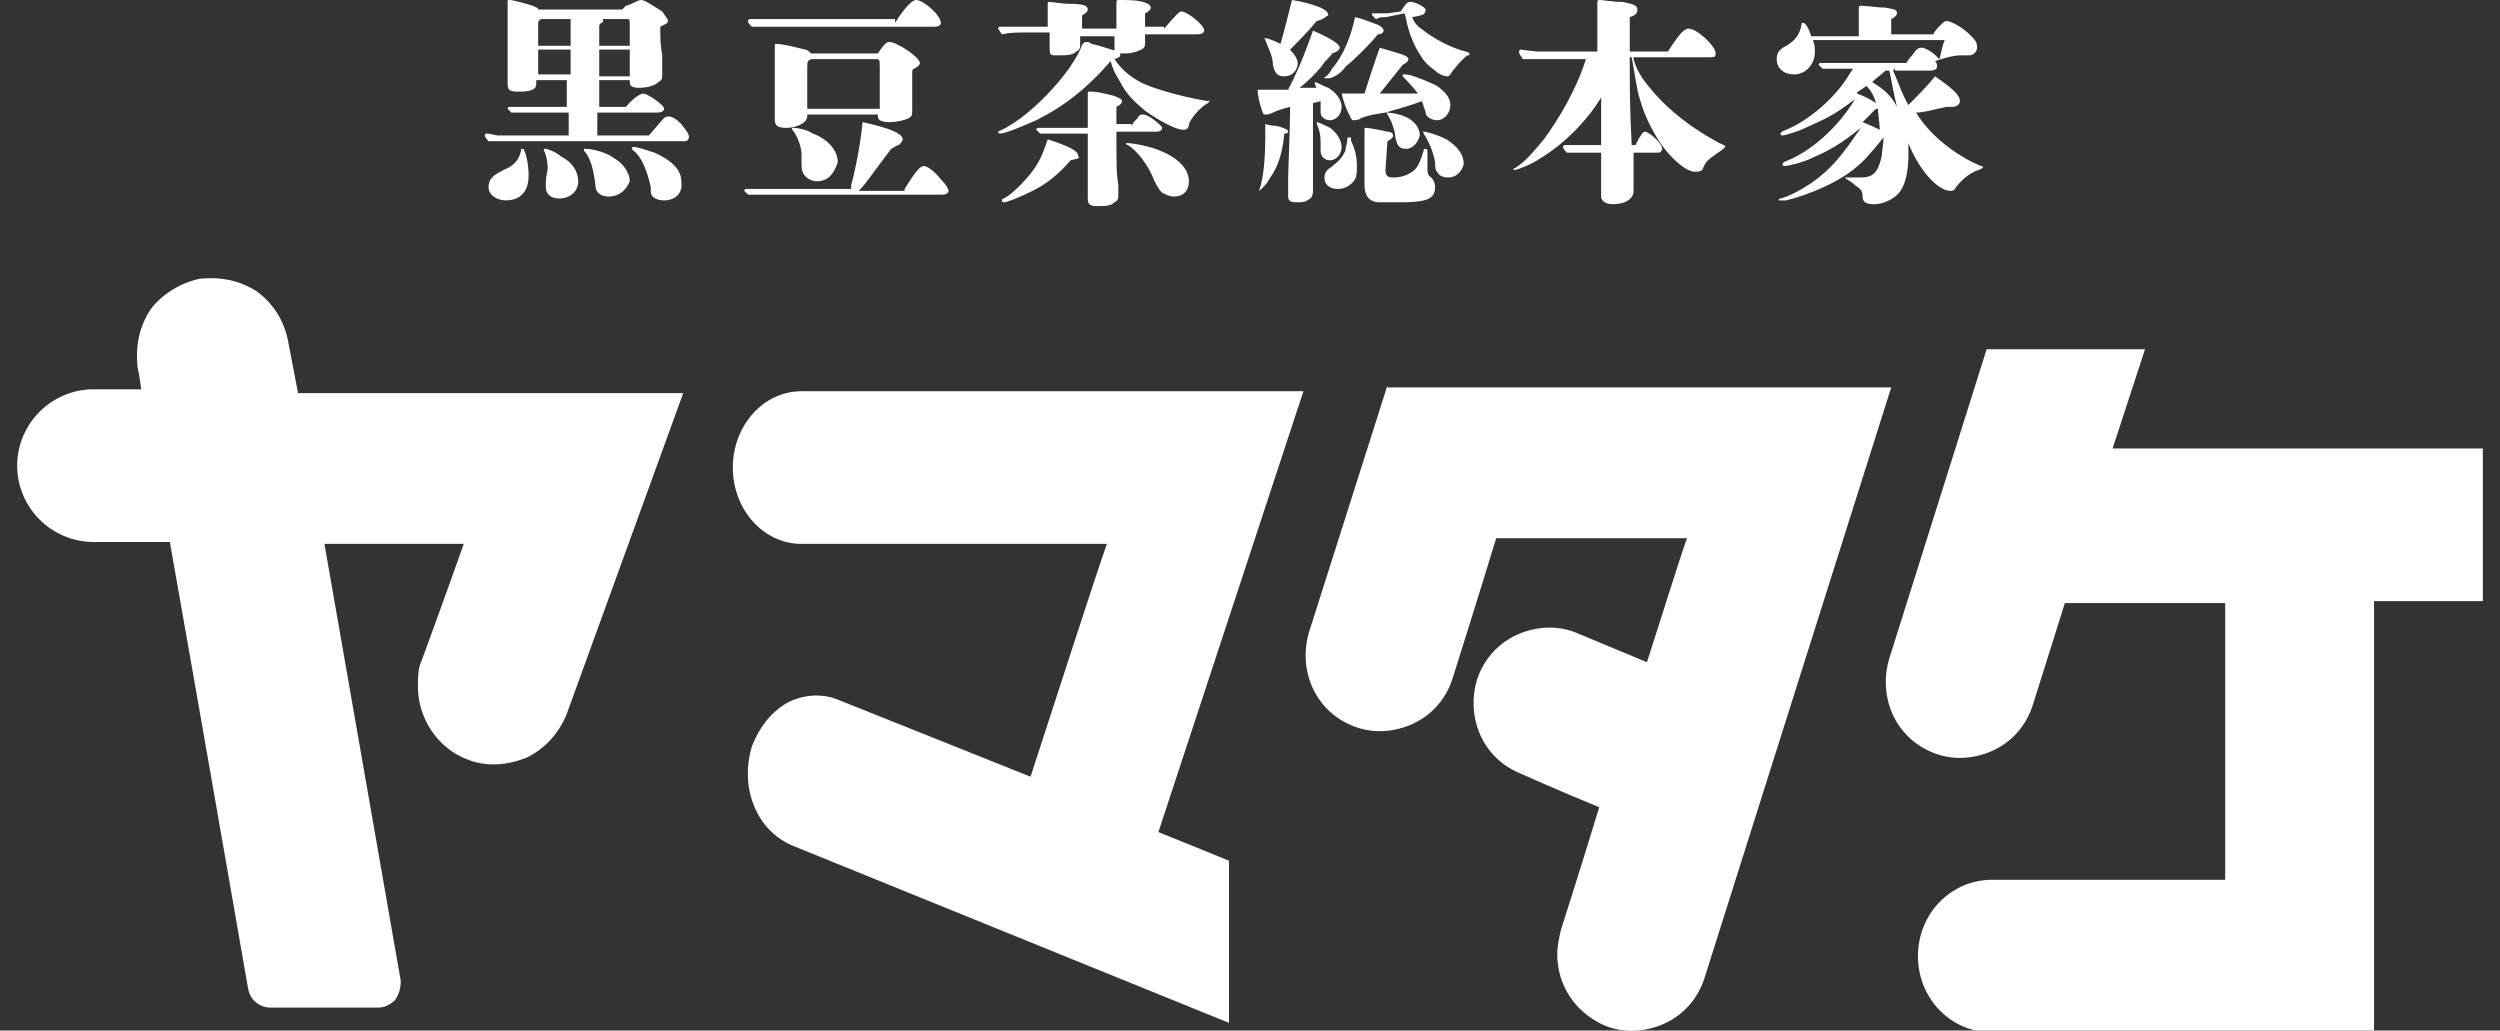
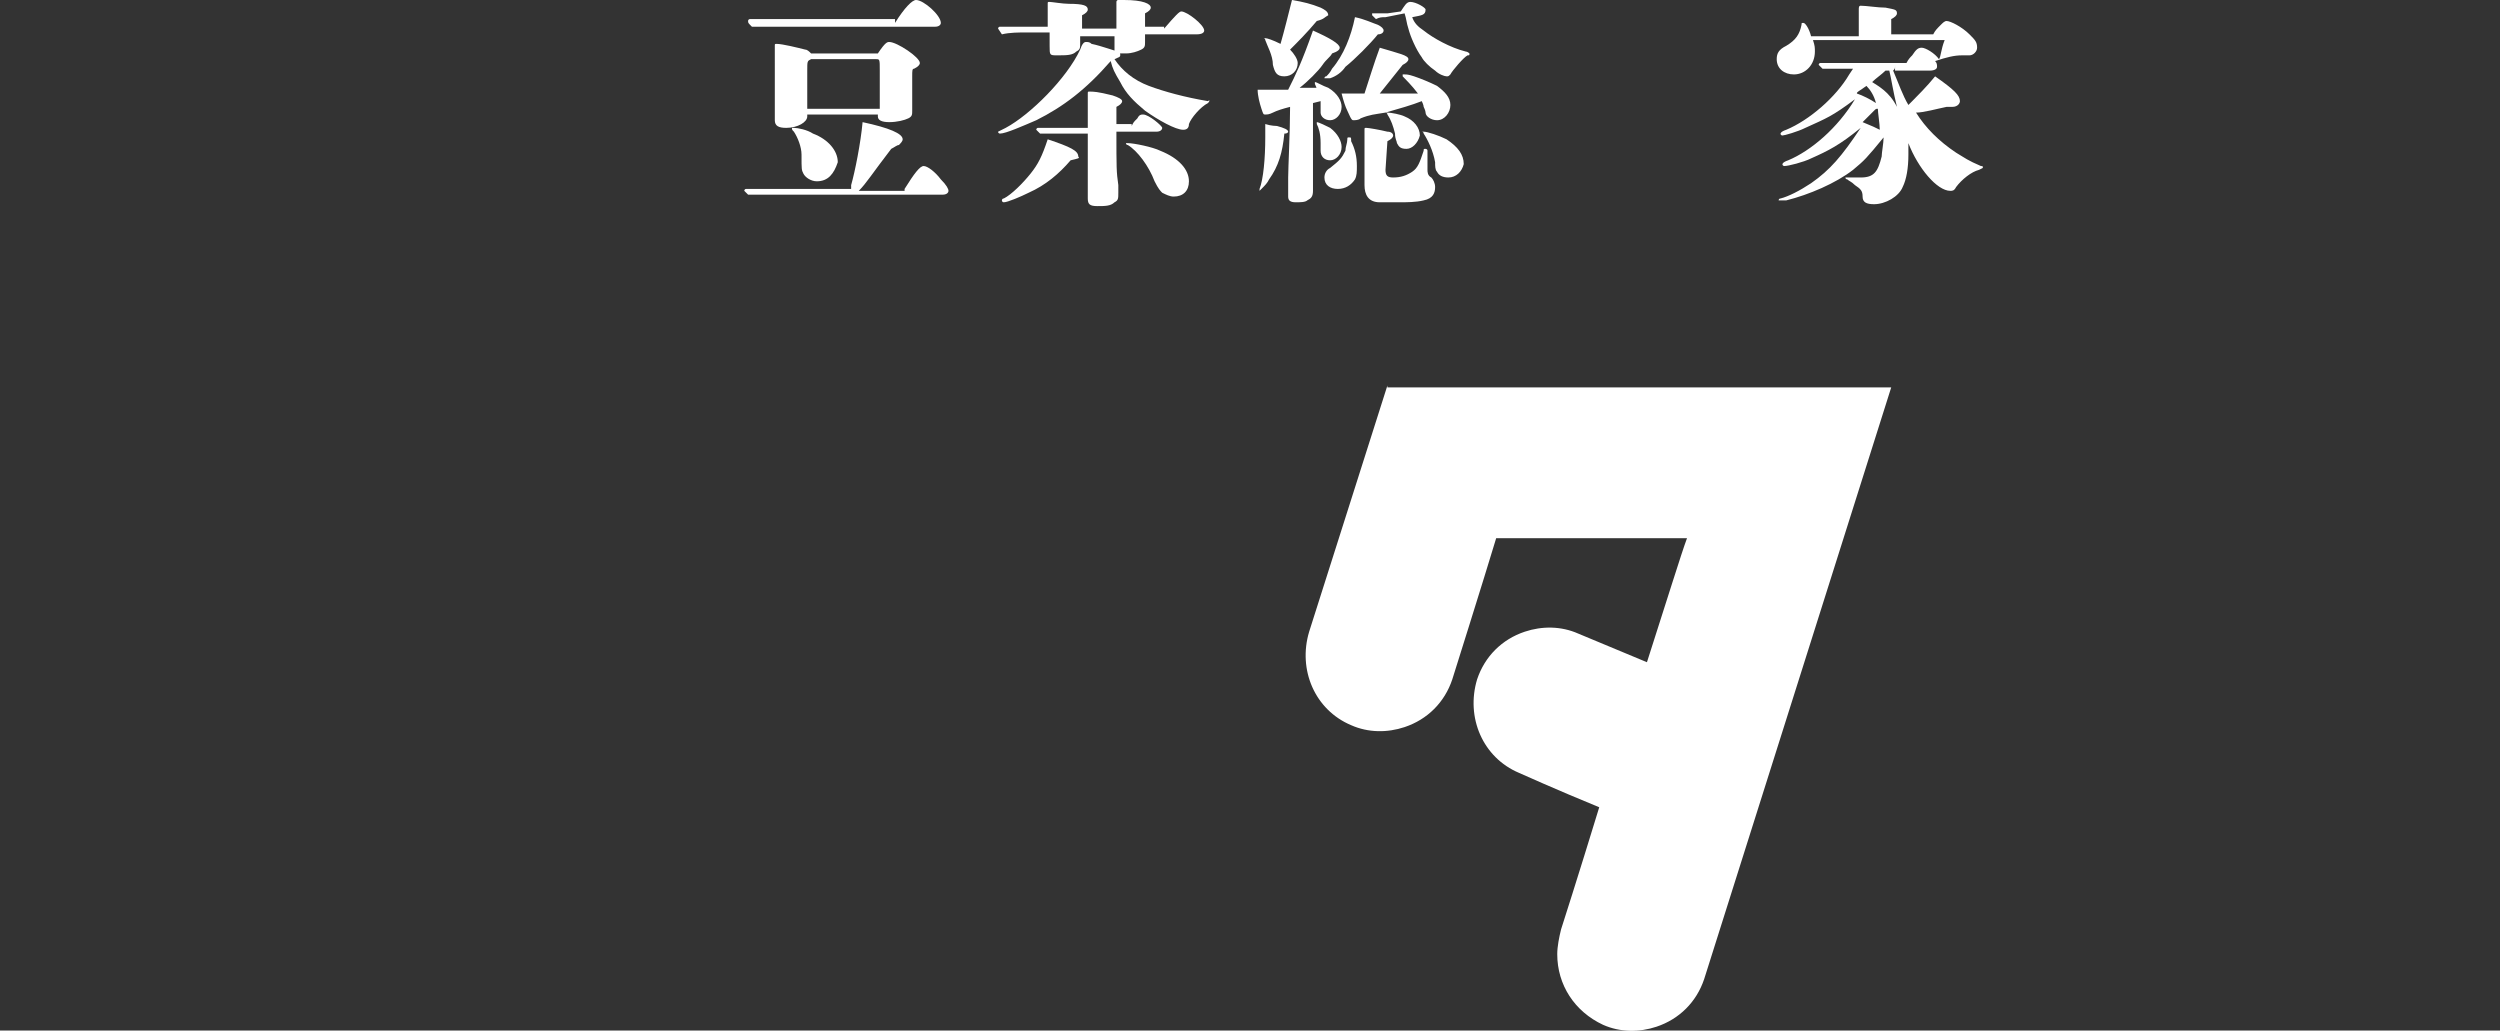
<svg xmlns="http://www.w3.org/2000/svg" version="1.1" id="テキスト" x="0px" y="0px" viewBox="0 0 131 54" style="enable-background:new 0 0 131 54;" xml:space="preserve">
  <rect x="0" y="0" width="131" height="54" fill="#333333" stroke="none" />
  <style type="text/css">
	.st0{fill:#FFFFFF;}
</style>
  <g>
-     <path class="st0" d="M68.3,20.5l-4.6,0H42c-2,0-3.6,1.8-3.6,4c0,2.2,1.6,4,3.6,4l2.1,0c0,0,11.4,0,13.9,0c-0.6,1.7-2.6,7.9-4,12.2   l-10-4c-0.9-0.4-1.9-0.3-2.7,0.1c-0.9,0.5-1.5,1.3-1.9,2.3c-0.3,1-0.3,2.1,0.1,3.1c0.4,1,1.1,1.7,2,2.1l22.9,9.3v-8.5l-3.7-1.5   L68.3,20.5z" />
-     <path class="st0" d="M15.6,20.5l-0.5-2.6c-0.2-1.1-0.8-2-1.6-2.6c-0.9-0.6-1.9-0.8-3-0.7c-1,0.2-2,0.8-2.6,1.6   c-0.6,0.9-0.8,1.9-0.7,3c0,0,0.1,0.4,0.2,1.2H4.9c-2.2,0-4,1.8-4,4c0,2.2,1.8,4,4,4c0,0,1.7,0,4,0c1.7,9.6,4.1,23.4,4.1,23.4   c0.1,0.6,0.6,1,1.2,1h5.6c0.4,0,0.7-0.2,0.9-0.4c0.2-0.3,0.3-0.6,0.3-1l-4-22.9c3.3,0,6.2,0,7.3,0c-0.7,2-2.2,6.1-2.2,6.1   c-0.2,0.4-0.2,0.9-0.2,1.4c0,1.6,1,3.2,2.6,3.8c1,0.4,2.1,0.3,3.1-0.1c1-0.5,1.7-1.3,2.1-2.3l6.1-16.8H15.6z" />
    <path class="st0" d="M72.7,20.2l-4.1,12.9c-0.6,2,0.3,4.1,2.2,4.9c0.9,0.4,1.9,0.4,2.8,0.1c1.2-0.4,2.1-1.3,2.5-2.5   c0,0,1.7-5.4,2.3-7.4c1.6,0,7.6,0,10,0c-0.3,0.8-1.1,3.4-2.1,6.5l-3.6-1.5c-0.9-0.4-1.9-0.4-2.8-0.1c-1.2,0.4-2.1,1.3-2.5,2.5   c-0.6,2,0.3,4.1,2.2,4.9c0,0,2,0.9,4.2,1.8c-1.1,3.6-2,6.4-2,6.4c-0.1,0.4-0.2,0.9-0.2,1.3c0,1.6,0.9,3,2.4,3.7   c0.9,0.4,1.9,0.4,2.8,0.1c1.2-0.4,2.1-1.3,2.5-2.5l9.8-31H72.7z" />
-     <path class="st0" d="M130.1,23.5h-19.4l1.7-5.2h-8.3L99,34.5c-0.6,2,0.3,4.1,2.2,4.9c0.9,0.4,1.9,0.4,2.8,0.1   c1.2-0.4,2.1-1.3,2.5-2.5l1.7-5.4h8.4c0,5.3,0,13.3,0,14.5c-2.2,0-12.2,0-12.2,0c-2.2,0-3.9,1.8-3.9,4c0,2.2,1.7,4,3.9,4h20V31.5   h5.7V23.5z" />
  </g>
  <g>
-     <path class="st0" d="M34,7.1c0.7-0.8,0.8-1,1-1c0.2,0,0.4,0.1,0.7,0.4C36,6.9,36.1,7,36.1,7.2c0,0.1-0.1,0.2-0.2,0.2h-9.5   c-0.3,0-0.5,0-0.8,0c-0.2-0.2-0.2-0.3-0.2-0.3c0,0,0-0.1,0.1-0.1c0.2,0,0.5,0.1,0.6,0.1h3.7l0-1.2h-2.5c-0.2,0-0.3,0-0.5,0   c-0.2-0.2-0.2-0.2-0.2-0.2c0,0,0-0.1,0.1-0.1c0.2,0,0.5,0,0.6,0h2.4V4.2h-1.6v0.1c0,0.2,0,0.3-0.2,0.4c-0.2,0.1-0.5,0.1-0.8,0.1   c-0.4,0-0.5-0.1-0.5-0.4c0-0.3,0-0.4,0-1.2c0-0.8,0-1,0-1.3c0-0.4,0-1.4,0-1.8c0-0.1,0-0.1,0.1-0.1c0.2,0,0.9,0.2,1.2,0.3   c0.2,0.1,0.3,0.1,0.3,0.2h4.4c0.1-0.1,0.1-0.1,0.2-0.2C33.2,0.2,33.4,0,33.6,0c0.2,0,0.6,0.3,1.1,0.6C34.9,0.9,35,1,35,1.1   c0,0.1,0,0.1-0.4,0.3c0,0.7,0,0.9,0.1,1.5c0,0.6,0,0.9,0,1c0,0.2,0,0.3-0.2,0.4c-0.2,0.2-0.6,0.3-1,0.3c-0.4,0-0.5-0.1-0.5-0.3V4.2   h-1.6v1.4h1.4c0.4-0.5,0.8-0.7,0.9-0.7c0.1,0,0.3,0.1,0.6,0.3c0.3,0.2,0.5,0.4,0.5,0.5c0,0.1-0.1,0.2-0.4,0.2h-3.1v1.2H34z    M26.5,10.5c-0.5,0-0.9-0.3-0.9-0.7c0-0.4,0.2-0.6,0.8-0.9c0.5-0.2,0.8-0.5,0.9-1c0-0.1,0-0.1,0.1-0.1c0.1,0,0.3,0.7,0.3,1.4   C27.7,10,27.3,10.5,26.5,10.5z M28.4,1c-0.1,0-0.2,0.1-0.2,0.2c0,0.1,0,0.3,0,1.2h1.7V1H28.4z M28.2,2.6l0,1.3h1.7V2.6H28.2z    M29.3,10.4c-0.4,0-0.7-0.2-0.7-0.6c0-0.1,0-0.1,0-0.2c0-0.4,0.1-0.6,0.1-0.8c0-0.3-0.1-0.8-0.2-0.9c0,0,0,0,0-0.1c0,0,0,0,0.1,0   c0.1,0,0.6,0.2,0.8,0.4C30,8.5,30.3,9,30.3,9.5C30.3,10,29.9,10.4,29.3,10.4z M31.9,10.3c-0.4,0-0.7-0.2-0.7-0.6   c-0.1-0.9-0.3-1.5-0.6-1.8c0,0,0,0,0-0.1c0,0,0,0,0.1,0c0.4,0,1.1,0.2,1.5,0.5c0.5,0.3,0.8,0.8,0.8,1.2   C32.8,10,32.4,10.3,31.9,10.3z M33,1.3C33,1.1,33,1,32.9,1h-1.3c0,0,0,0.1,0,0.1c0,0,0,0.1-0.1,0.1c-0.1,0.1-0.1,0.1-0.1,0.2v1H33   V1.3z M31.4,2.6V4H33V2.6H31.4z M34.8,10.5c-0.3,0-0.5-0.1-0.6-0.2c-0.1-0.1-0.1-0.2-0.1-0.5c-0.2-0.9-0.5-1.6-0.9-1.9   c-0.1-0.1-0.1-0.1-0.1-0.1c0,0,0-0.1,0.1-0.1c0.2,0,0.8,0.2,1.1,0.3c0.9,0.4,1.4,0.9,1.4,1.5C35.8,10.1,35.4,10.5,34.8,10.5z" />
    <path class="st0" d="M47.4,9.9c0.5-0.8,0.8-1.2,1-1.2c0.2,0,0.6,0.3,0.9,0.7c0.3,0.3,0.4,0.5,0.4,0.6c0,0.1-0.1,0.2-0.3,0.2h-9.5   c-0.2,0-0.5,0-0.7,0C39,10,39,10,39,10c0,0,0-0.1,0.1-0.1c0.2,0,0.4,0,0.5,0h5c0-0.1,0-0.1,0-0.2c0.2-0.7,0.5-2.2,0.6-3.3   c1.4,0.3,2.1,0.6,2.1,0.9c0,0.1-0.1,0.2-0.2,0.3c-0.1,0-0.2,0.1-0.4,0.2c-1,1.3-1.3,1.8-1.7,2.2H47.4z M46.9,1.2   C47.4,0.4,47.8,0,48,0c0.4,0,1.3,0.8,1.3,1.2c0,0.1-0.1,0.2-0.3,0.2h-8.9c-0.2,0-0.5,0-0.7,0c-0.2-0.2-0.2-0.2-0.2-0.3   c0,0,0-0.1,0.1-0.1c0.2,0,0.4,0,0.5,0H46.9z M46,2.8c0.4-0.6,0.5-0.6,0.6-0.6c0.4,0,1.6,0.8,1.6,1.1c0,0.1-0.1,0.2-0.3,0.3   c-0.1,0-0.1,0.1-0.1,0.4c0,0.4,0,1,0,1.4c0,0.2,0,0.3,0,0.4c0,0.2,0,0.3-0.2,0.4c-0.2,0.1-0.6,0.2-1,0.2c-0.4,0-0.6-0.1-0.6-0.3V6   h-3.7v0.1c0,0.3-0.5,0.6-1.1,0.6c-0.4,0-0.6-0.1-0.6-0.4c0-0.3,0-0.8,0-1.3c0-0.1,0-0.4,0-0.7l0-0.7V2.8c0-0.1,0-0.3,0-0.4   c0-0.1,0-0.1,0.1-0.1c0.3,0,1.1,0.2,1.5,0.3c0.1,0,0.2,0.1,0.3,0.2H46z M42.8,9.5c-0.3,0-0.6-0.2-0.7-0.4C42,8.9,42,8.9,42,8.1   c0-0.4-0.2-0.9-0.4-1.2c-0.1-0.1-0.1-0.1-0.1-0.2c0,0,0,0,0.1,0c0.2,0,0.7,0.1,1,0.3c0.8,0.3,1.3,0.9,1.3,1.5   C43.7,9.1,43.4,9.5,42.8,9.5z M46.1,5.7c0-0.2,0-0.4,0-0.5c0-0.3,0-1.2,0-1.5c0-0.6,0-0.6-0.2-0.6h-3.4c-0.2,0.1-0.2,0.1-0.2,0.6   l0,2H46.1z" />
    <path class="st0" d="M63.3,5.4c-0.4,0.2-0.9,0.8-1,1.1c0,0.2-0.1,0.3-0.3,0.3c-0.4,0-1.3-0.5-2-1c-0.6-0.5-1-0.9-1.3-1.5   c-0.3-0.5-0.4-0.7-0.5-1.1c-1.3,1.5-2.5,2.4-3.9,3.1C53.6,6.6,52.7,7,52.4,7c0,0-0.1,0-0.1-0.1c0,0,0,0,0.4-0.2   C54,6,55.9,4.1,56.6,2.6c0.1-0.3,0.2-0.4,0.3-0.4c0.1,0,0.2,0,0.3,0.1c0.5,0.1,1.3,0.4,1.4,0.4c0.1,0,0.1,0.1,0.1,0.2   c0,0.1-0.1,0.1-0.3,0.2c0.4,0.6,1,1.1,1.8,1.4c0.8,0.3,1.9,0.6,3.1,0.8C63.4,5.2,63.4,5.3,63.3,5.4C63.4,5.3,63.4,5.3,63.3,5.4z    M56.1,8.4c-0.6,0.7-1.3,1.3-2.2,1.7c-0.4,0.2-1.1,0.5-1.3,0.5c0,0-0.1,0-0.1-0.1c0,0,0-0.1,0.1-0.1c0.4-0.2,1-0.8,1.4-1.3   c0.4-0.5,0.6-0.9,0.9-1.8c1.2,0.4,1.6,0.6,1.6,0.9C56.6,8.3,56.5,8.3,56.1,8.4z M61,1.5c0.6-0.7,0.8-0.9,0.9-0.9   c0.3,0,1.2,0.7,1.2,1c0,0.1-0.1,0.2-0.4,0.2h-2.7c0,0.2,0,0.3,0,0.4c0,0.2,0,0.3-0.2,0.4c-0.2,0.1-0.5,0.2-0.8,0.2   c-0.4,0-0.5,0-0.6-0.1c0,0,0-0.1,0-0.8h-1.8c0,0.1,0,0.2,0,0.4c0,0.2,0,0.3-0.2,0.4c-0.2,0.2-0.5,0.2-1,0.2c-0.4,0-0.4,0-0.4-0.5   V1.7h-1.2c-0.4,0-0.9,0-1.3,0.1c-0.2-0.3-0.2-0.3-0.2-0.3c0,0,0-0.1,0.1-0.1c0.3,0,0.7,0,0.9,0h1.6V0.2c0-0.1,0-0.1,0.1-0.1   c0.1,0,0.7,0.1,1,0.1C56.8,0.2,57,0.3,57,0.5c0,0.1-0.1,0.2-0.3,0.3v0.7h1.8V1.2c0-0.4,0-0.7,0-0.9l0-0.2c0,0,0-0.1,0.1-0.1l0.3,0   c1,0,1.4,0.2,1.4,0.4c0,0.1-0.1,0.2-0.3,0.3v0.7H61z M59.3,6.6c0.1-0.2,0.1-0.2,0.3-0.4c0.1-0.2,0.2-0.2,0.3-0.2c0.3,0,1,0.6,1,0.7   c0,0.1-0.1,0.2-0.3,0.2h-2.1c0,1.9,0,2.1,0.1,2.8l0,0.4c0,0.3,0,0.4-0.2,0.5c-0.2,0.2-0.5,0.2-0.9,0.2c-0.4,0-0.5-0.1-0.5-0.4v-0.2   c0-0.2,0-0.4,0-0.7c0-0.3,0-0.6,0-0.9c0-0.4,0-0.8,0-1.6h-2c-0.2,0-0.3,0-0.5,0c-0.2-0.2-0.2-0.2-0.2-0.2c0,0,0-0.1,0.1-0.1   c0.1,0,0.4,0,0.4,0H57V5.3l0-0.4c0-0.1,0-0.1,0.1-0.1c0.2,0,0.4,0,1.2,0.2c0.3,0.1,0.5,0.2,0.5,0.3c0,0.1-0.1,0.2-0.3,0.3   c0,0.4,0,0.7,0,0.9H59.3z M61.5,10.3c-0.2,0-0.4-0.1-0.6-0.2c-0.1-0.1-0.2-0.2-0.4-0.6c-0.3-0.8-0.9-1.6-1.4-1.9c0,0-0.1,0-0.1-0.1   c0,0,0,0,0.1,0c0.3,0,1.3,0.2,1.7,0.4c1,0.4,1.5,1,1.5,1.6C62.3,10,62,10.3,61.5,10.3z" />
    <path class="st0" d="M69.1,4.9c-0.1-0.2-0.1-0.3-0.2-0.5c0,0,0-0.1,0-0.1c0,0,0,0,0,0c0.1,0,0.4,0.2,0.7,0.3c0.5,0.3,0.7,0.7,0.7,1   c0,0.4-0.3,0.7-0.6,0.7c-0.3,0-0.5-0.2-0.5-0.4c0-0.2,0-0.3,0-0.4c0,0,0-0.1,0-0.2l-0.4,0.1c0,0.9,0,2.5,0,3.1c0,1.1,0,1.2,0,1.5   c0,0.3-0.1,0.4-0.3,0.5c-0.1,0.1-0.4,0.1-0.6,0.1c-0.3,0-0.4-0.1-0.4-0.3c0-0.2,0-0.6,0-1c0-0.5,0.1-2.4,0.1-3.7   c-0.4,0.1-0.7,0.2-0.9,0.3c-0.2,0.1-0.3,0.1-0.4,0.1c-0.1,0-0.1,0-0.2-0.3c-0.1-0.3-0.2-0.7-0.2-1c0.3,0,0.6,0,1.6,0   c0.4-0.8,0.7-1.4,1.3-3.1c0.9,0.4,1.4,0.7,1.4,0.9c0,0.1-0.1,0.2-0.4,0.3c-0.1,0.2-0.3,0.3-0.5,0.6c-0.2,0.3-0.8,0.9-1.2,1.2H69.1z    M67.3,7C67.2,8,67,8.7,66.5,9.4c-0.1,0.2-0.2,0.3-0.4,0.5C66.1,9.9,66,10,66,10c0,0,0,0,0,0c0,0,0-0.1,0-0.1   c0.2-0.5,0.3-1.6,0.3-2.7c0-0.2,0-0.4,0-0.7c0.3,0.1,0.6,0.1,0.6,0.1c0.4,0.1,0.6,0.2,0.6,0.3C67.5,6.9,67.5,7,67.3,7z M69,1.1   c-0.5,0.6-1,1.1-1.4,1.5c0.2,0.2,0.4,0.5,0.4,0.7c0,0.4-0.3,0.7-0.7,0.7c-0.4,0-0.5-0.2-0.6-0.6c0-0.5-0.3-1-0.4-1.3   c0-0.1-0.1-0.1-0.1-0.1c0,0,0,0,0.1,0c0.1,0,0.4,0.1,0.8,0.3c0.2-0.7,0.4-1.5,0.6-2.3c0.6,0.1,1,0.2,1.5,0.4   c0.2,0.1,0.4,0.2,0.4,0.4C69.4,0.9,69.4,1,69,1.1z M69.7,8.4c-0.3,0-0.5-0.2-0.5-0.5c0-0.1,0-0.1,0-0.2c0-0.1,0-0.2,0-0.2   c0-0.5-0.1-0.8-0.2-1c0,0,0-0.1,0-0.1c0,0,0,0,0,0c0.1,0,0.5,0.2,0.7,0.3c0.4,0.3,0.6,0.7,0.6,1C70.3,8.1,70,8.4,69.7,8.4z M71,9.4   c-0.2,0.3-0.5,0.5-0.9,0.5c-0.4,0-0.7-0.2-0.7-0.6c0-0.2,0.1-0.4,0.3-0.5c0.5-0.4,0.6-0.5,0.8-0.9c0-0.2,0.1-0.4,0.1-0.6   c0-0.1,0-0.1,0.1-0.1c0.1,0,0.1,0,0.1,0.2c0.2,0.4,0.3,0.8,0.3,1.3C71.1,9,71.1,9.2,71,9.4z M69.7,4.1c-0.1,0-0.1,0-0.2,0   c0,0-0.1,0-0.1,0c0,0,0-0.1,0.1-0.1c0.1-0.1,0.2-0.2,0.3-0.4c0.6-0.7,1-1.7,1.2-2.7c0.5,0.1,0.9,0.3,1.2,0.4   c0.2,0.1,0.3,0.2,0.3,0.3c0,0.1-0.1,0.2-0.3,0.2c-0.4,0.5-1.2,1.3-1.7,1.7C70.3,3.8,70,4,69.7,4.1z M71.5,4.9   c0.2-0.6,0.5-1.6,0.8-2.4c1,0.3,1.5,0.4,1.5,0.6c0,0.1-0.1,0.2-0.3,0.3c-0.4,0.5-0.8,1-1.2,1.5c0.7,0,1.4,0,2,0   C74,4.5,73.6,4.1,73.5,4c0,0,0-0.1,0-0.1c0,0,0,0,0.1,0c0.1,0,0.2,0,0.5,0.1c0.3,0.1,0.8,0.3,1.2,0.5c0.4,0.3,0.7,0.6,0.7,1   c0,0.4-0.3,0.8-0.7,0.8c-0.3,0-0.6-0.2-0.6-0.4c0-0.1-0.1-0.3-0.1-0.3c0,0,0-0.1-0.1-0.3c-0.5,0.2-1.2,0.4-1.9,0.6   C72,6,71.8,6,71.3,6.2c-0.1,0.1-0.3,0.1-0.4,0.1c-0.1,0-0.2-0.3-0.3-0.5c-0.1-0.2-0.2-0.5-0.3-0.9L71.5,4.9z M72.6,8.9   c0,0.3,0.1,0.4,0.4,0.4c0.4,0,0.7-0.1,1-0.3c0.3-0.2,0.4-0.5,0.6-1.1c0-0.1,0-0.1,0.1-0.1c0,0,0.1,0,0.1,0.1s0,0.3,0,0.5   c0,0.2,0,0.3,0,0.5c0,0.1,0,0.3,0.2,0.4c0.1,0.1,0.2,0.3,0.2,0.5c0,0.3-0.1,0.6-0.6,0.7c-0.4,0.1-0.9,0.1-1.3,0.1c-0.4,0-0.7,0-1,0   c-0.6,0-0.8-0.4-0.8-0.9c0-0.6,0-1.1,0-1.6c0-0.5,0-1,0-1.3c0-0.1,0-0.1,0.1-0.1c0.1,0,0.7,0.1,1.1,0.2c0.2,0,0.3,0.1,0.3,0.2   c0,0.1-0.1,0.2-0.3,0.3L72.6,8.9z M72.6,0.9c-0.2,0-0.3,0-0.5,0.1l-0.2-0.2c0,0,0,0,0-0.1c0,0,0,0,0.1,0c0.1,0,0.6,0,0.7,0l0.7-0.1   c0.2-0.3,0.3-0.5,0.5-0.5h0c0.3,0,0.8,0.3,0.8,0.4c0,0.3-0.2,0.3-0.7,0.4c0.1,0.3,0.3,0.5,0.6,0.7c0.5,0.4,1.4,0.9,2.2,1.1   c0.1,0,0.2,0.1,0.2,0.1c0,0.1,0,0.1-0.1,0.1c-0.2,0.1-0.8,0.8-0.9,1c-0.1,0.1-0.1,0.1-0.2,0.1c-0.1,0-0.4-0.1-0.6-0.3   c-0.3-0.2-0.6-0.5-0.7-0.7c-0.3-0.4-0.6-1.1-0.7-1.5c-0.1-0.3-0.1-0.5-0.2-0.8L72.6,0.9z M73.7,7.8c-0.3,0-0.4-0.1-0.5-0.3   c0-0.1-0.1-0.2-0.1-0.5c-0.1-0.4-0.2-0.7-0.4-1c0-0.1-0.1-0.1-0.1-0.1c0,0,0,0,0.1,0c0.2,0,0.7,0.1,0.9,0.2c0.5,0.2,0.8,0.6,0.8,1   C74.3,7.5,74,7.8,73.7,7.8z M75.9,9.3c-0.3,0-0.5-0.1-0.6-0.3c-0.1-0.1-0.1-0.3-0.1-0.5c-0.1-0.6-0.4-1.2-0.6-1.5   c0-0.1-0.1-0.1-0.1-0.1c0,0,0,0,0.1,0c0.2,0,0.8,0.2,1.2,0.4c0.6,0.4,0.9,0.8,0.9,1.3C76.6,9,76.3,9.3,75.9,9.3z" />
-     <path class="st0" d="M85.6,3.1c0.2,0.7,0.5,1.1,1.1,1.8c0.8,0.9,1.9,1.8,3.4,2.6c0.2,0.1,0.3,0.1,0.3,0.2c0,0,0,0-0.1,0.1   c-0.1,0.1-0.6,0.4-0.8,0.6c-0.2,0.2-0.2,0.3-0.3,0.5C89.1,9,88.9,9,88.8,9c-0.5,0-1.5-0.9-2.1-2c-0.4-0.7-0.6-1.2-0.8-1.9   c-0.1-0.3-0.2-1-0.4-2.1h-0.1c0,1.6,0,2.6,0.1,4.6h0.2C86,7,86.1,6.9,86.2,6.9c0.2,0,0.9,0.6,0.9,0.9c0,0.1-0.1,0.2-0.2,0.2h-1.3   c0,0.6,0,1.6,0,2c0,0.4-0.4,0.7-1.1,0.7c-0.4,0-0.6-0.2-0.6-0.4c0-0.1,0-0.4,0-0.7c0-0.6,0-1.2,0-1.6h-1c-0.3,0-0.5,0-0.8,0   c-0.2-0.2-0.2-0.3-0.2-0.3c0,0,0-0.1,0.1-0.1c0.3,0,0.8,0,1,0h0.9c0-0.4,0-2.2,0-2.5c-0.7,1.2-2,2.5-3.2,3.2   c-0.4,0.3-1.2,0.6-1.3,0.6c0,0-0.1,0-0.1,0c0,0,0-0.1,0.1-0.1c0.5-0.3,1-0.9,1.5-1.5c0.8-1.1,1.7-2.6,2.2-4.2h-2   c-0.3,0-0.6,0-1.3,0c-0.2-0.3-0.2-0.3-0.2-0.4c0,0,0-0.1,0.1-0.1c0,0,0.7,0.1,0.9,0.1h3.1c0-1.3,0-2.2,0-2.6c0,0,0-0.1,0.1-0.1   c0.2,0,0.7,0.1,1.2,0.1c0.6,0.1,0.8,0.2,0.8,0.4c0,0.2-0.1,0.3-0.4,0.4l0,1.8h2c0.7-1.1,0.9-1.2,1.1-1.2c0.4,0,1.4,0.9,1.4,1.3   c0,0.2-0.1,0.2-0.3,0.2H85.6z" />
    <path class="st0" d="M99.3,3.4C99.3,3.5,99.3,3.5,99.3,3.4c0,0.2,0,0.2-0.1,0.3c0.3,0.7,0.5,1.3,0.8,1.8l0.2-0.2   c0.2-0.2,0.8-0.8,1.2-1.3c1,0.7,1.3,1,1.3,1.3c0,0.1-0.1,0.3-0.4,0.3c-0.1,0-0.2,0-0.3,0c-0.5,0.1-1.2,0.3-1.6,0.3   c0.5,0.8,1.2,1.5,2.1,2.1c0.5,0.3,0.6,0.4,1.3,0.7c0.1,0,0.1,0,0.1,0.1c0,0,0,0-0.2,0.1c-0.4,0.1-0.9,0.5-1.2,0.9   c-0.1,0.2-0.2,0.2-0.3,0.2c-0.7,0-1.7-1.2-2.2-2.5c0,0.2,0,0.4,0,0.6c0,0.7-0.1,1.3-0.3,1.7c-0.2,0.5-0.9,0.9-1.5,0.9   c-0.4,0-0.6-0.1-0.6-0.4c0-0.3-0.1-0.4-0.4-0.6c-0.2-0.2-0.3-0.2-0.4-0.3c0,0-0.1,0-0.1-0.1c0,0,0,0,0.1,0c0.1,0,0.4,0,0.7,0   c0.7,0,0.9-0.3,1.1-1.1c0-0.2,0.1-0.7,0.1-1c-0.9,1.1-1,1.2-1.6,1.7c-0.9,0.7-2.3,1.3-3.5,1.6c-0.1,0-0.2,0-0.3,0c0,0-0.1,0-0.1,0   c0,0,0-0.1,0.1-0.1c0.4-0.1,1-0.4,1.6-0.8c1-0.7,1.6-1.4,2.6-2.9c-1.1,0.9-1.7,1.2-2.6,1.6c-0.4,0.2-1.2,0.4-1.4,0.4   c0,0-0.1,0-0.1-0.1c0,0,0-0.1,0.3-0.2c1.2-0.5,2.6-1.7,3.5-3.2c-1.2,0.9-1.5,1-2.6,1.5c-0.4,0.2-1.1,0.4-1.2,0.4c0,0-0.1,0-0.1-0.1   c0,0,0-0.1,0.3-0.2c1.2-0.5,2.6-1.7,3.3-2.9l0.2-0.3h-1.1c-0.2,0-0.3,0-0.5,0c-0.2-0.2-0.2-0.2-0.2-0.2c0,0,0-0.1,0.1-0.1   c0.2,0,0.4,0,0.5,0h4c0.1-0.2,0.2-0.3,0.3-0.4c0.2-0.3,0.3-0.4,0.5-0.4c0.2,0,0.7,0.3,0.9,0.6c0.1-0.1,0.1-0.5,0.3-1H95   c0.1,0.3,0.1,0.4,0.1,0.6c0,0.7-0.5,1.2-1.1,1.2c-0.5,0-0.9-0.3-0.9-0.8c0-0.3,0.1-0.5,0.5-0.7c0.5-0.3,0.7-0.6,0.8-1.1   c0-0.1,0-0.1,0.1-0.1c0.1,0,0.3,0.3,0.4,0.7h2.5l0-1.4c0-0.1,0-0.2,0.1-0.2c0.3,0,0.9,0.1,1.3,0.1c0.5,0.1,0.6,0.1,0.6,0.3   c0,0.1-0.1,0.2-0.3,0.3l0,0.8h2.2c0.1-0.2,0.2-0.3,0.4-0.5c0.1-0.1,0.2-0.2,0.3-0.2c0.2,0,0.8,0.3,1.2,0.7c0.3,0.3,0.4,0.4,0.4,0.7   c0,0.2-0.2,0.4-0.4,0.4c-0.1,0-0.3,0-0.4,0c-0.4,0-0.8,0.1-1.4,0.3c0.1,0.1,0.1,0.2,0.1,0.3c0,0.1-0.1,0.2-0.4,0.2H99.3z M97.8,4.5   c-0.4,0.3-0.5,0.3-0.5,0.4c0.3,0.1,0.7,0.3,1,0.5C98.2,5,98,4.7,97.8,4.5z M98.4,5.7c-0.1,0-0.1,0-0.2,0.1   c-0.3,0.3-0.4,0.4-0.6,0.6c0.5,0.2,0.7,0.3,0.9,0.4C98.5,6.5,98.4,5.9,98.4,5.7z M98.8,3.7c-0.2,0.2-0.5,0.4-0.7,0.6   c0.3,0.2,0.9,0.5,1.3,1.3c-0.2-0.8-0.3-1.5-0.4-1.9L98.8,3.7z" />
  </g>
</svg>